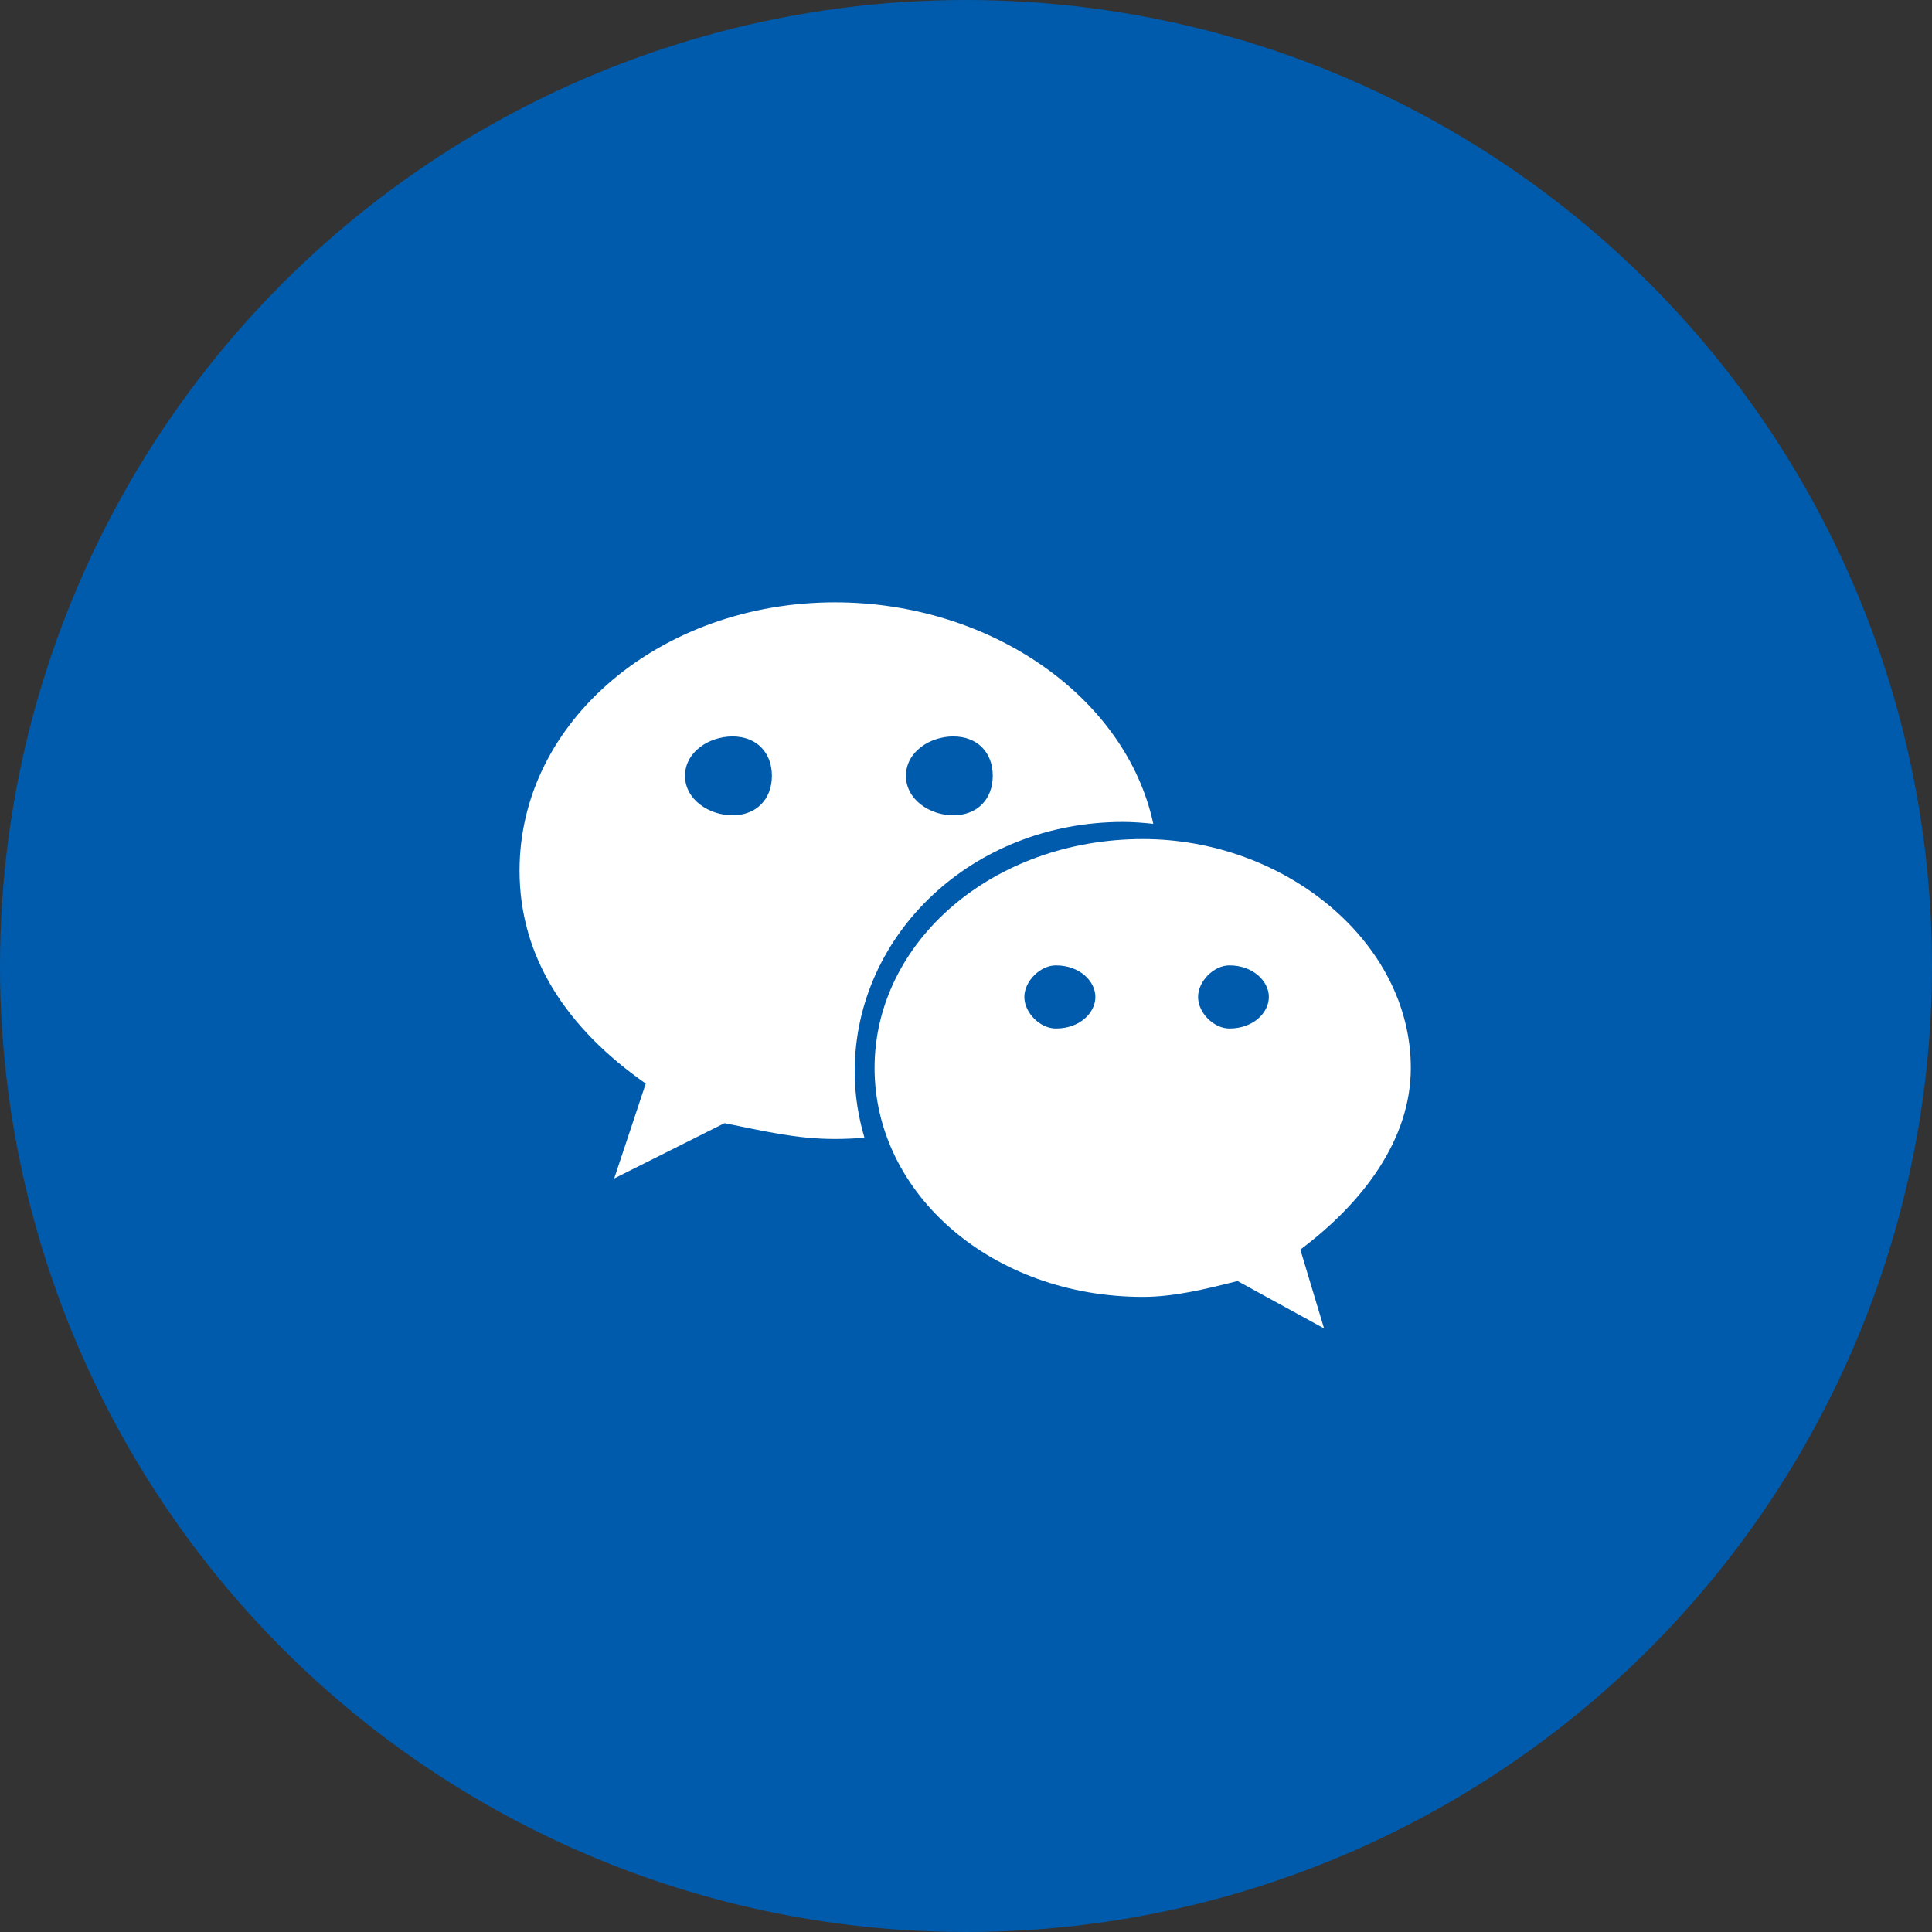
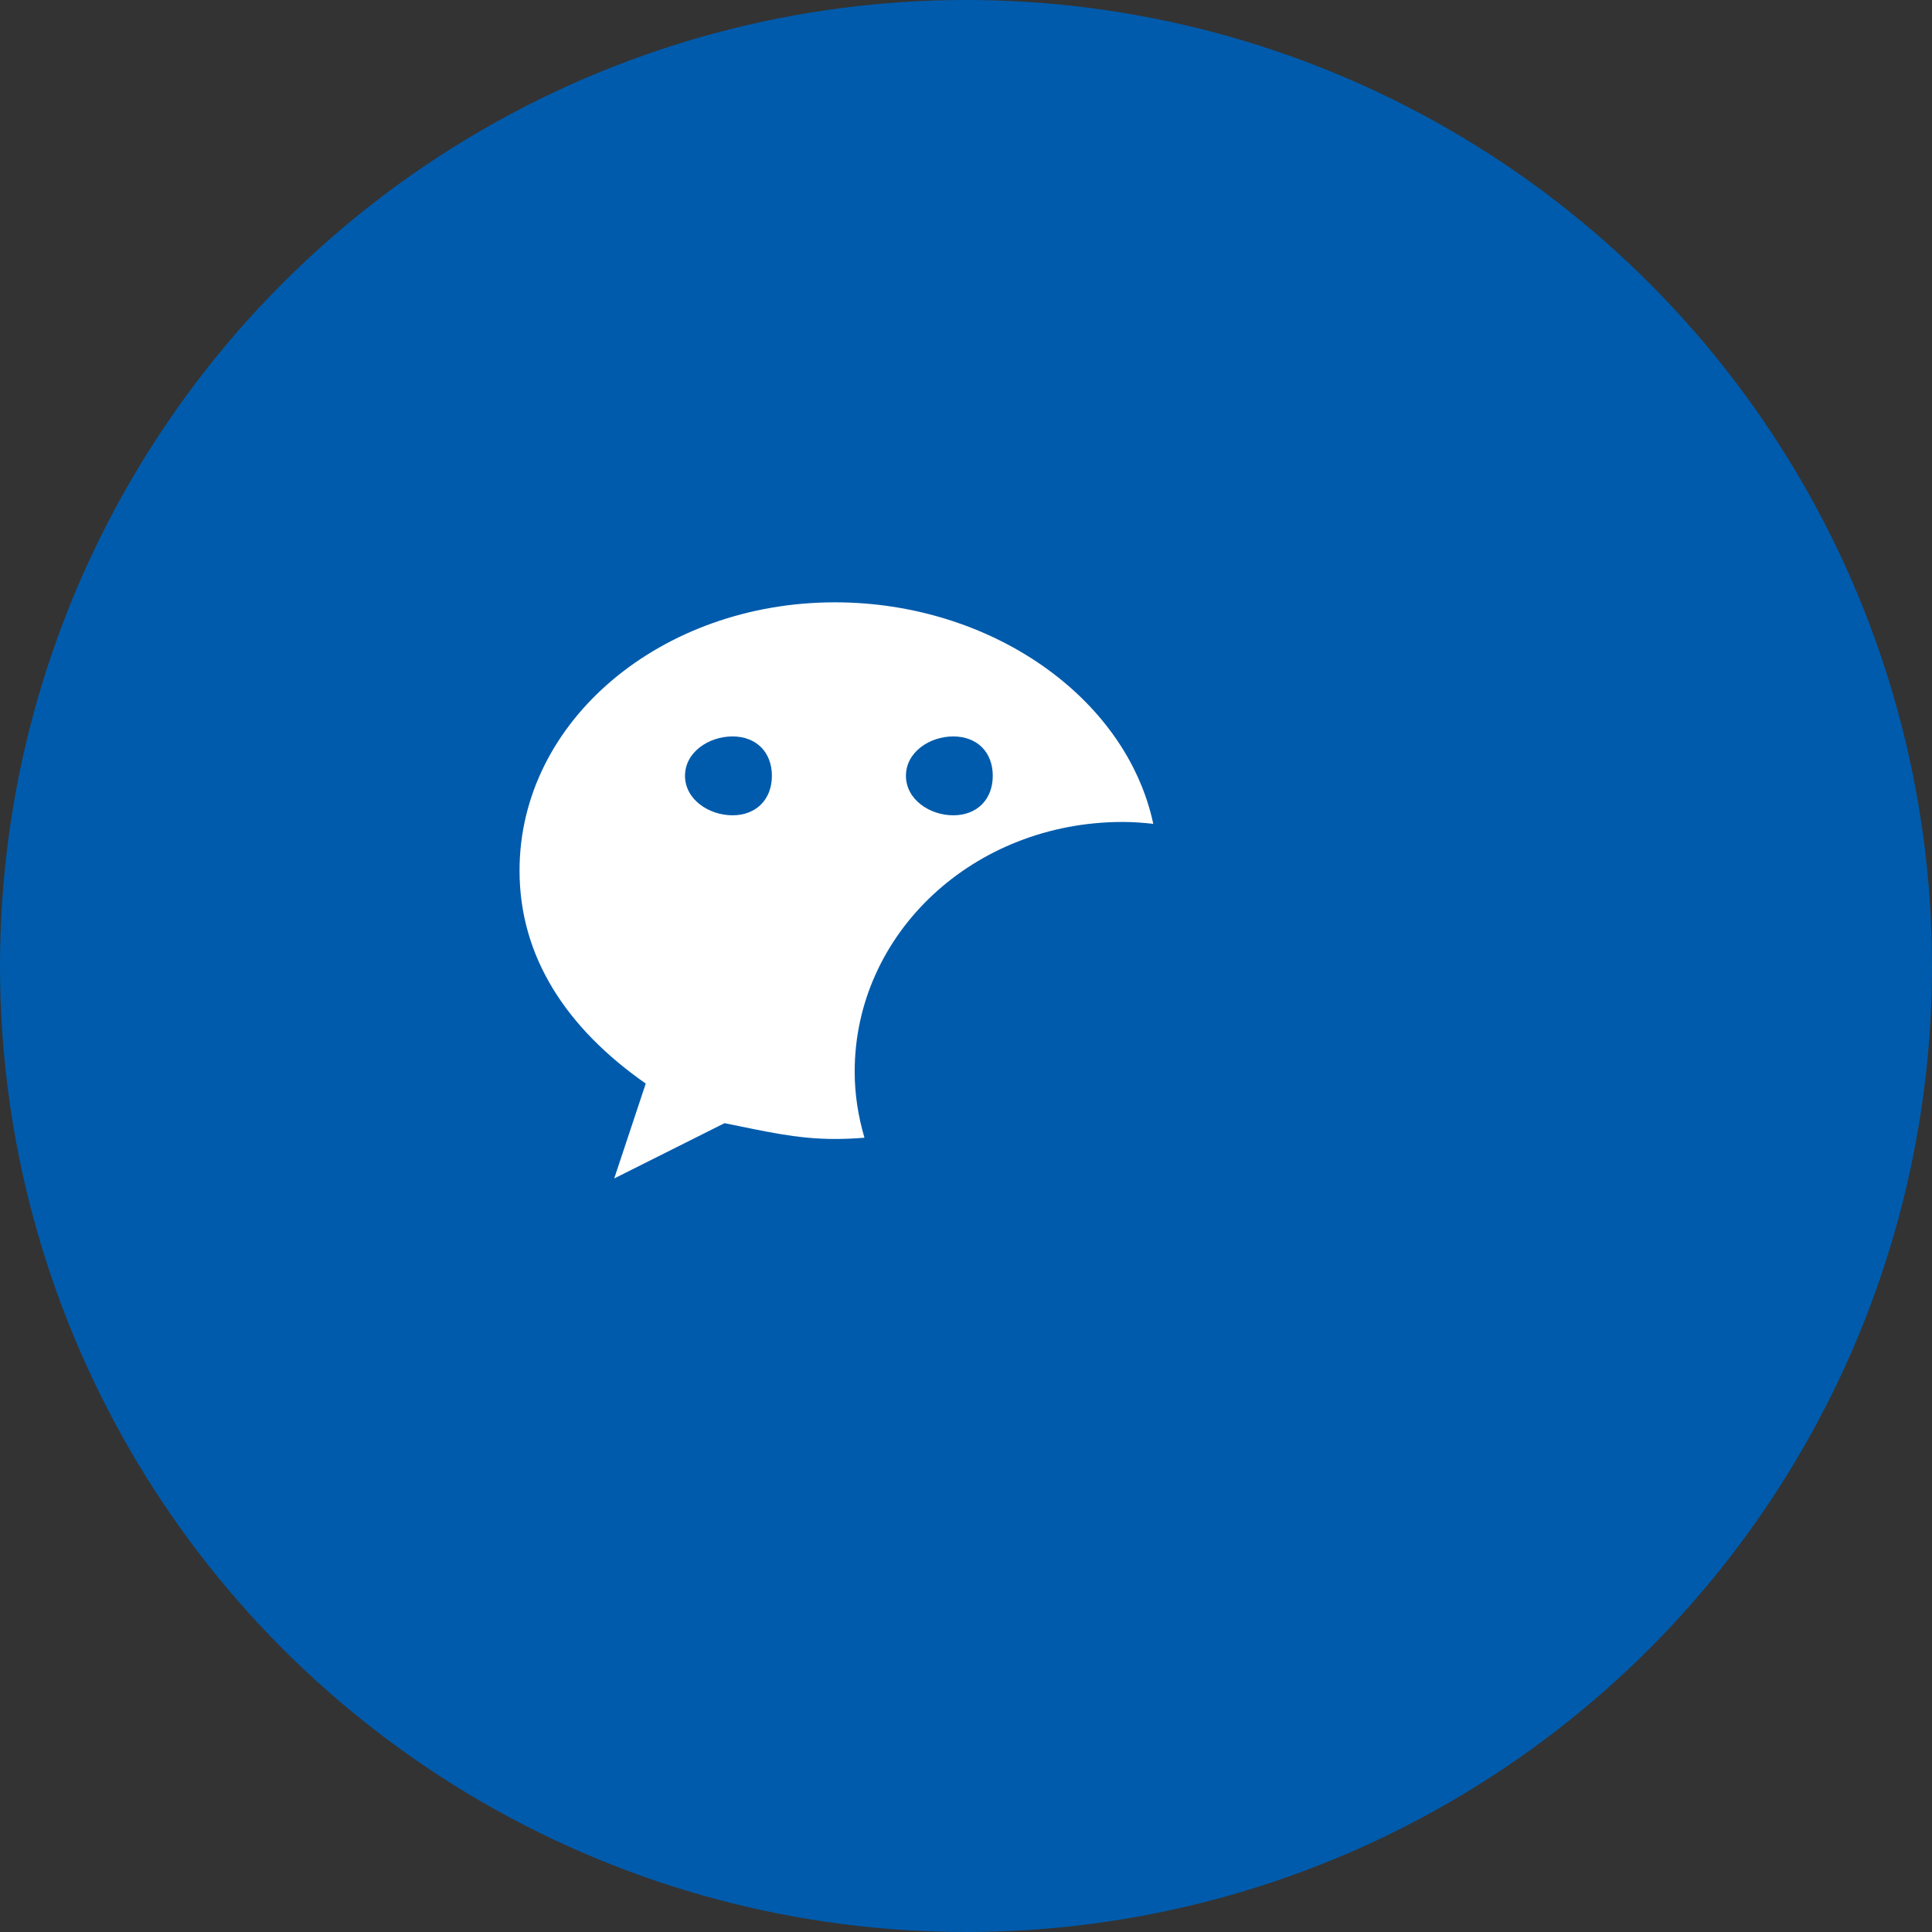
<svg xmlns="http://www.w3.org/2000/svg" width="34" height="34" viewBox="0 0 34 34" fill="none">
  <rect x="0" y="0" width="34" height="34" fill="#333333" stroke="none" />
  <circle cx="17" cy="17" r="17" fill="#005BAC" />
  <path d="M19.761 14.465C19.941 14.465 20.119 14.479 20.296 14.498C19.816 12.261 17.424 10.6 14.694 10.6C11.643 10.6 9.143 12.68 9.143 15.321C9.143 16.846 9.975 18.098 11.364 19.069L10.809 20.739L12.75 19.766C13.444 19.903 14.002 20.044 14.694 20.044C14.869 20.044 15.041 20.036 15.213 20.022C15.104 19.651 15.041 19.262 15.041 18.859C15.041 16.434 17.124 14.465 19.761 14.465V14.465ZM16.776 12.96C17.194 12.96 17.471 13.235 17.471 13.653C17.471 14.069 17.194 14.348 16.776 14.348C16.36 14.348 15.943 14.069 15.943 13.653C15.943 13.235 16.36 12.96 16.776 12.96H16.776ZM12.891 14.348C12.475 14.348 12.055 14.069 12.055 13.653C12.055 13.235 12.475 12.96 12.891 12.96C13.307 12.96 13.584 13.235 13.584 13.653C13.584 14.069 13.307 14.348 12.891 14.348V14.348Z" fill="white" />
-   <path d="M24.828 18.794C24.828 16.575 22.607 14.766 20.113 14.766C17.471 14.766 15.391 16.575 15.391 18.794C15.391 21.018 17.471 22.823 20.113 22.823C20.666 22.823 21.223 22.684 21.779 22.544L23.301 23.378L22.884 21.991C23.998 21.155 24.828 20.046 24.828 18.794ZM18.582 18.1C18.305 18.1 18.027 17.825 18.027 17.544C18.027 17.268 18.305 16.989 18.582 16.989C19.002 16.989 19.277 17.268 19.277 17.544C19.277 17.825 19.002 18.1 18.582 18.1ZM21.636 18.1C21.361 18.1 21.084 17.825 21.084 17.544C21.084 17.268 21.361 16.989 21.636 16.989C22.052 16.989 22.33 17.268 22.33 17.544C22.33 17.825 22.052 18.1 21.636 18.1Z" fill="white" />
</svg>